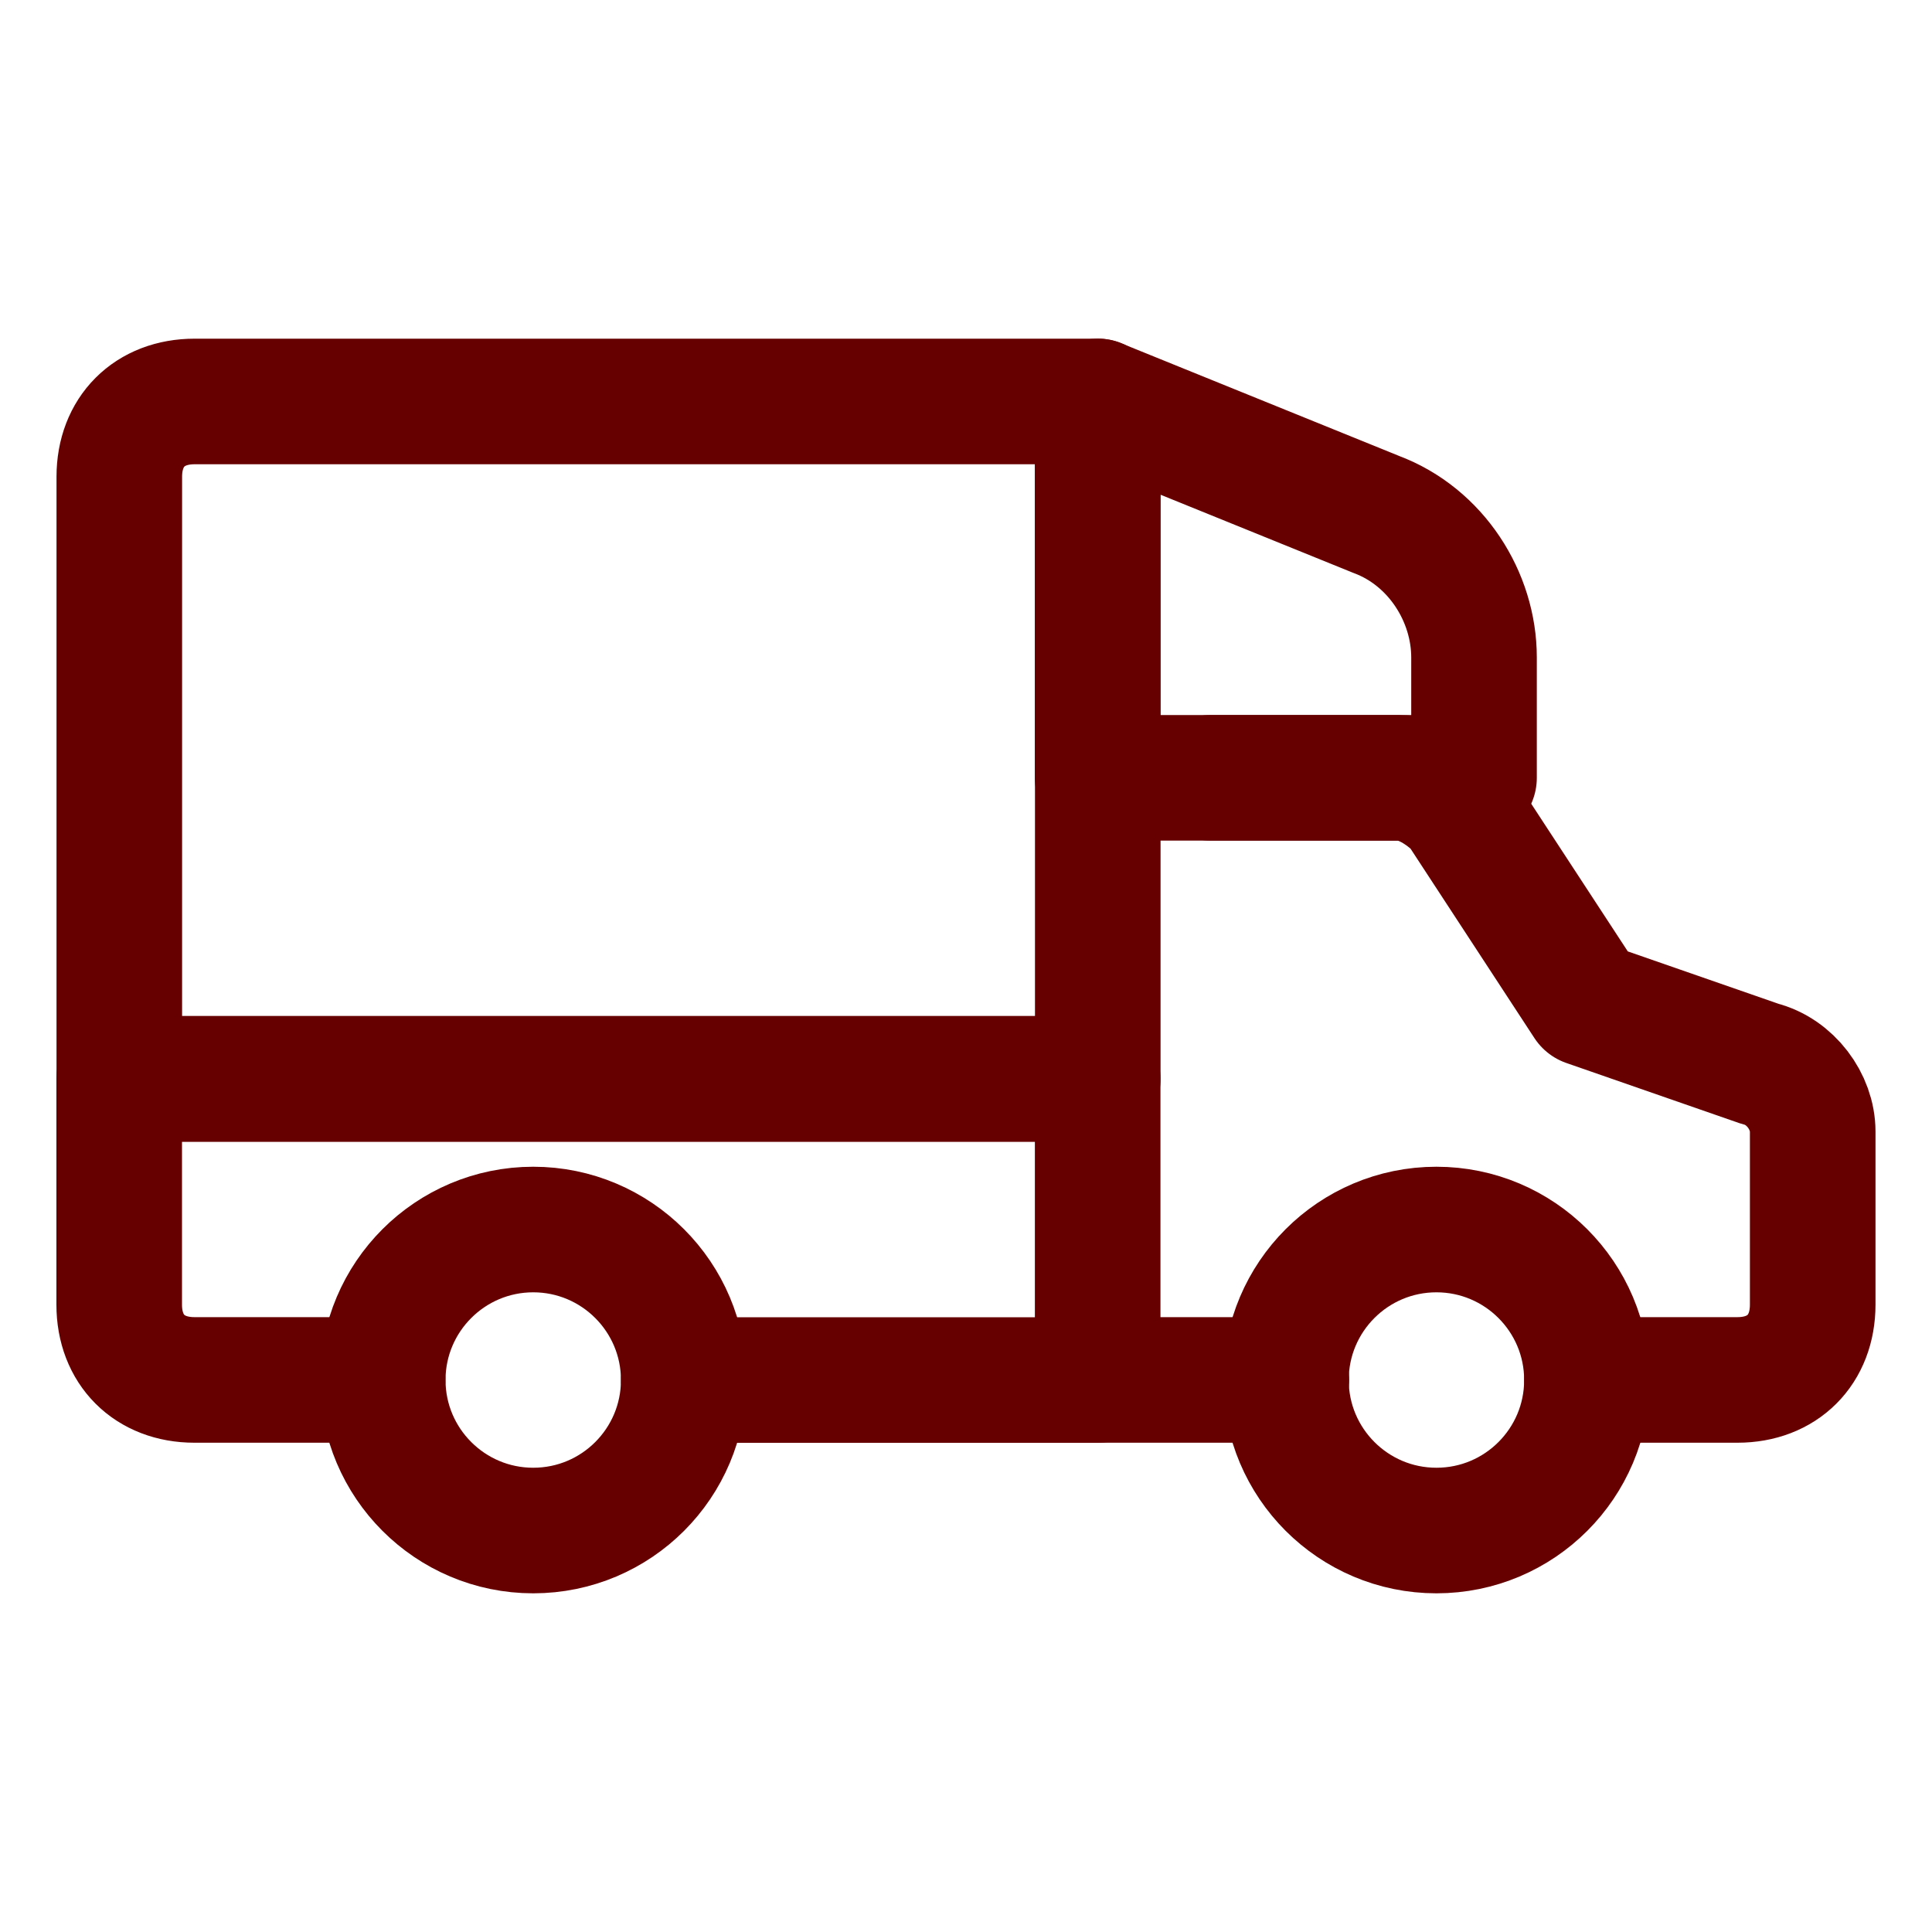
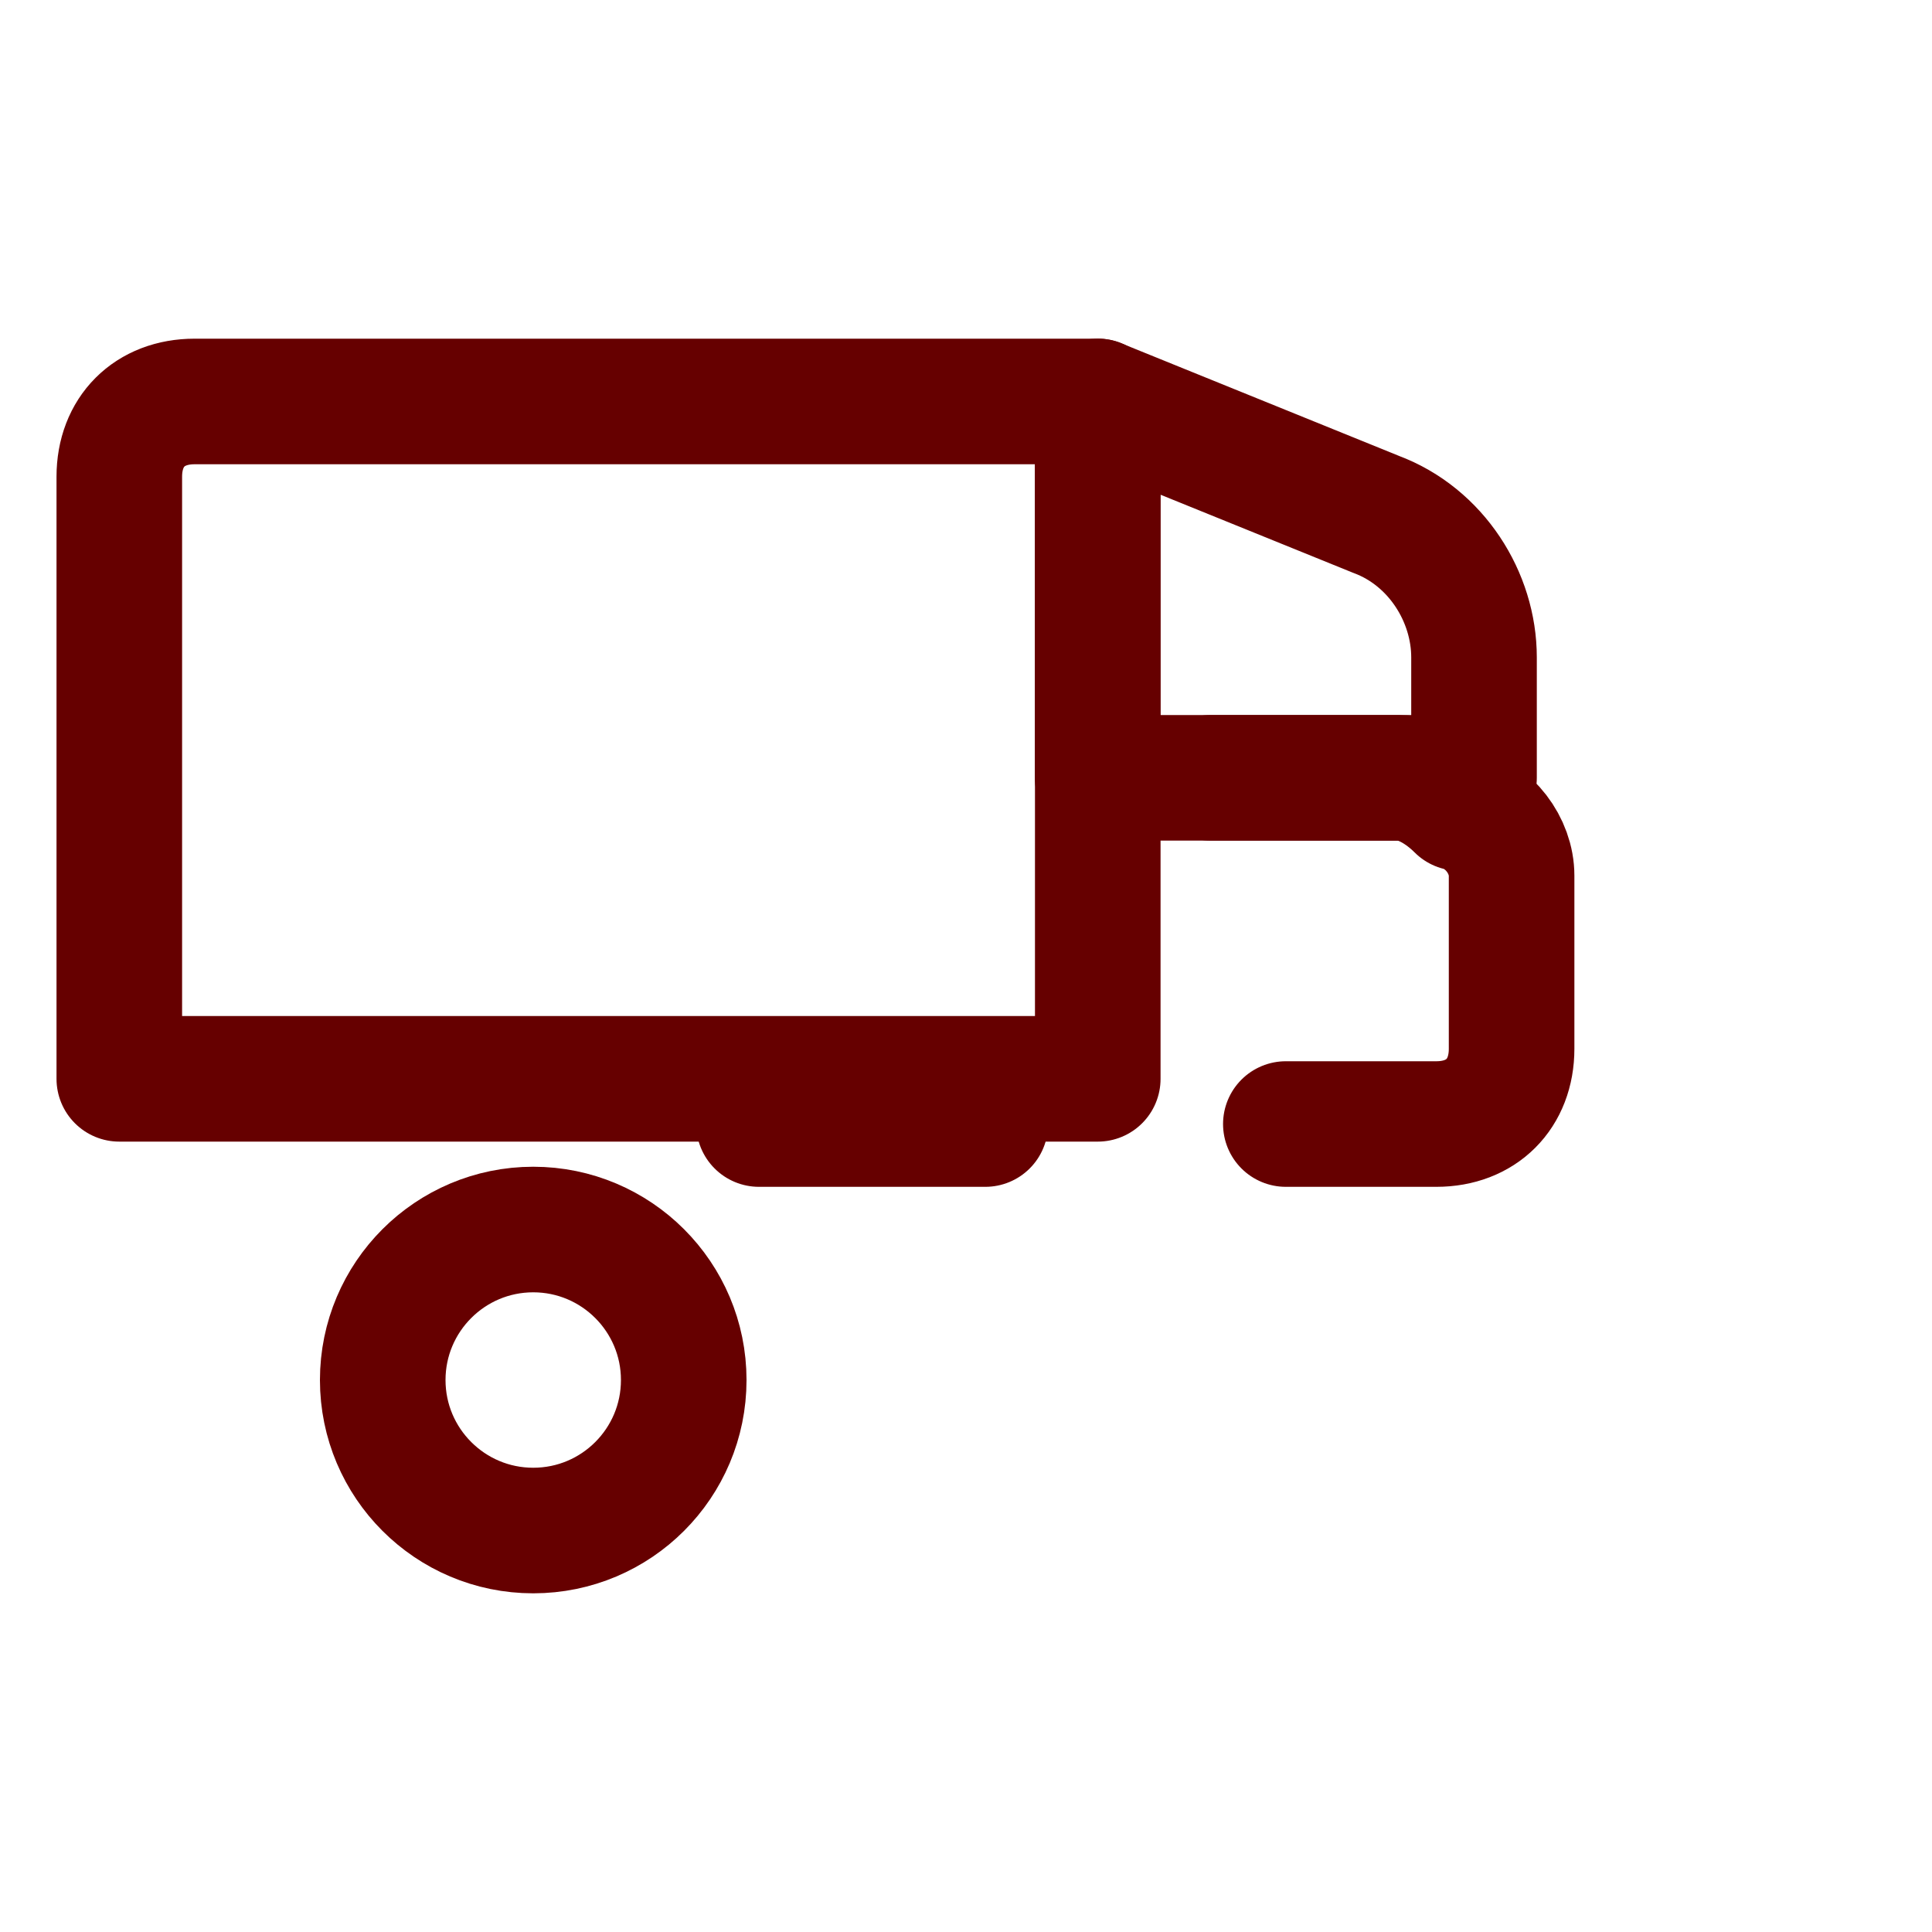
<svg xmlns="http://www.w3.org/2000/svg" fill="none" viewBox="-0.65 -0.65 20 20" id="Shipping-Truck-Style-1--Streamline-Ultimate" height="20" width="20">
  <desc>
    Shipping Truck Style 1 Streamline Icon: https://streamlinehq.com
  </desc>
-   <path stroke="#660000" stroke-linecap="round" stroke-linejoin="round" stroke-miterlimit="10" d="M11.882 7.402h1.948c0.234 0 0.467 0.156 0.623 0.312l1.325 2.026 1.792 0.623c0.312 0.078 0.545 0.39 0.545 0.701v1.792c0 0.467 -0.312 0.779 -0.779 0.779h-1.558m-5.454 0h2.343" stroke-width="1.3" />
-   <path stroke="#660000" stroke-linecap="round" stroke-linejoin="round" stroke-miterlimit="10" d="M14.22 15.194c0.861 0 1.558 -0.698 1.558 -1.558s-0.698 -1.558 -1.558 -1.558c-0.861 0 -1.558 0.698 -1.558 1.558s0.698 1.558 1.558 1.558Z" stroke-width="1.3" />
-   <path stroke="#660000" stroke-linecap="round" stroke-linejoin="round" stroke-miterlimit="10" d="M3.311 13.635H1.363c-0.467 0 -0.779 -0.312 -0.779 -0.779v-2.337H10.713v3.117H6.428" stroke-width="1.3" />
+   <path stroke="#660000" stroke-linecap="round" stroke-linejoin="round" stroke-miterlimit="10" d="M11.882 7.402h1.948c0.234 0 0.467 0.156 0.623 0.312c0.312 0.078 0.545 0.39 0.545 0.701v1.792c0 0.467 -0.312 0.779 -0.779 0.779h-1.558m-5.454 0h2.343" stroke-width="1.3" />
  <path stroke="#660000" stroke-linecap="round" stroke-linejoin="round" stroke-miterlimit="10" d="M4.87 15.194c0.861 0 1.558 -0.698 1.558 -1.558s-0.698 -1.558 -1.558 -1.558 -1.558 0.698 -1.558 1.558 0.698 1.558 1.558 1.558Z" stroke-width="1.3" />
  <path stroke="#660000" stroke-linecap="round" stroke-linejoin="round" stroke-miterlimit="10" d="M10.714 3.506H1.364c-0.467 0 -0.779 0.312 -0.779 0.779v6.233H10.714v-7.013Z" stroke-width="1.3" />
  <path stroke="#660000" stroke-linecap="round" stroke-linejoin="round" stroke-miterlimit="10" d="M10.713 7.402h3.896V6.155c0 -0.623 -0.39 -1.247 -1.013 -1.48l-2.883 -1.169v3.896Z" stroke-width="1.3" />
</svg>